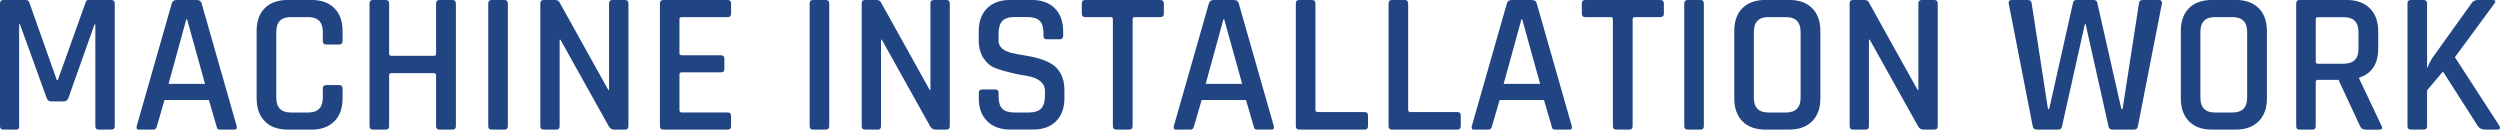
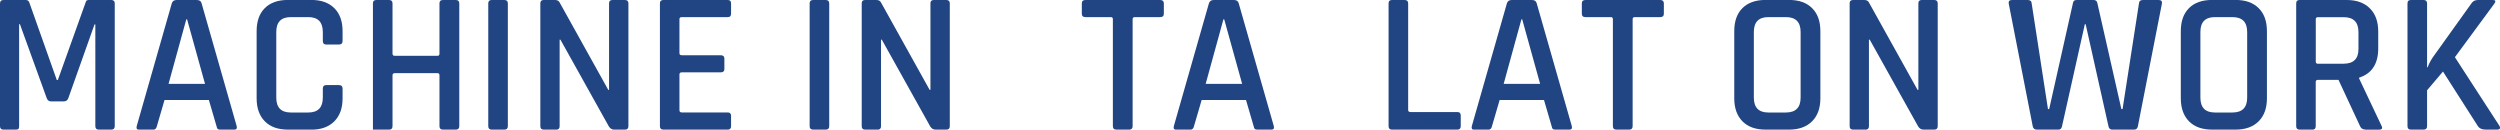
<svg xmlns="http://www.w3.org/2000/svg" id="_レイヤー_2" viewBox="0 0 433.99 22.5">
  <defs>
    <style>.cls-1{fill:#214583;}</style>
  </defs>
  <g id="_デザイン_">
    <path class="cls-1" d="M15.4,0h3.92c.4,0,.6.2.6.59v21.31c0,.4-.2.6-.6.6h-2.17c-.4,0-.6-.2-.6-.6V4.23h-.14l-4.55,12.81c-.14.37-.4.56-.77.56h-2.24c-.35,0-.6-.19-.74-.56L3.46,4.2h-.14v17.71c0,.23-.04.39-.12.47-.08.08-.24.12-.47.12H.59c-.4,0-.59-.2-.59-.6V.59C0,.2.2,0,.59,0h3.92c.26,0,.44.13.56.38l4.79,13.51h.18L14.88.38c.05-.26.22-.38.52-.38Z" />
    <path class="cls-1" d="M26.6,22.5h-2.52c-.33,0-.44-.2-.35-.6L29.82.59c.12-.4.4-.59.84-.59h3.5c.47,0,.75.2.84.59l6.09,21.31c.09.4-.04.6-.39.6h-2.48c-.21,0-.36-.04-.44-.12-.08-.08-.15-.24-.19-.47l-1.33-4.55h-7.7l-1.33,4.55c-.09.4-.3.6-.63.6ZM32.34,3.36l-3.08,11.2h6.33l-3.11-11.2h-.14Z" />
    <path class="cls-1" d="M54.04,22.5h-4.06c-1.73,0-3.06-.48-4.01-1.44-.94-.96-1.42-2.29-1.42-3.99V5.42c0-1.73.47-3.06,1.42-4.01.94-.94,2.28-1.42,4.01-1.42h4.06c1.7,0,3.03.47,3.99,1.42.96.95,1.44,2.28,1.44,4.01v1.68c0,.42-.21.63-.63.63h-2.21c-.4,0-.59-.21-.59-.63v-1.54c0-1.73-.84-2.59-2.52-2.59h-3.04c-1.68,0-2.52.86-2.52,2.59v11.38c0,1.73.84,2.59,2.52,2.59h3.04c1.68,0,2.52-.86,2.52-2.59v-1.54c0-.42.2-.63.59-.63h2.21c.42,0,.63.21.63.63v1.68c0,1.7-.48,3.03-1.44,3.99-.96.96-2.29,1.44-3.99,1.44Z" />
-     <path class="cls-1" d="M66.95,22.5h-2.21c-.4,0-.59-.2-.59-.6V.59c0-.4.2-.59.59-.59h2.21c.4,0,.6.2.6.59v8.75c0,.23.14.35.42.35h7.38c.23,0,.35-.12.35-.35V.59c0-.4.2-.59.6-.59h2.24c.4,0,.6.2.6.59v21.31c0,.4-.2.6-.6.6h-2.24c-.4,0-.6-.2-.6-.6v-8.85c0-.23-.12-.35-.35-.35h-7.38c-.28,0-.42.12-.42.35v8.85c0,.4-.2.6-.6.6Z" />
+     <path class="cls-1" d="M66.95,22.5h-2.21V.59c0-.4.2-.59.59-.59h2.21c.4,0,.6.2.6.59v8.75c0,.23.14.35.42.35h7.38c.23,0,.35-.12.35-.35V.59c0-.4.2-.59.6-.59h2.24c.4,0,.6.2.6.59v21.31c0,.4-.2.6-.6.6h-2.24c-.4,0-.6-.2-.6-.6v-8.85c0-.23-.12-.35-.35-.35h-7.38c-.28,0-.42.12-.42.35v8.85c0,.4-.2.6-.6.6Z" />
    <path class="cls-1" d="M88.16.59v21.31c0,.4-.2.6-.6.6h-2.2c-.4,0-.6-.2-.6-.6V.59c0-.4.2-.59.6-.59h2.2c.4,0,.6.2.6.59Z" />
    <path class="cls-1" d="M96.56,22.5h-2.17c-.4,0-.59-.2-.59-.6V.59c0-.4.2-.59.59-.59h1.96c.37,0,.63.13.77.38l8.47,15.22h.14V.59c0-.4.2-.59.59-.59h2.17c.4,0,.6.2.6.59v21.31c0,.4-.2.6-.6.6h-1.89c-.37,0-.68-.19-.91-.56l-8.4-15.05h-.14v15.02c0,.4-.2.6-.6.6Z" />
    <path class="cls-1" d="M126.35,22.5h-11.2c-.4,0-.59-.2-.59-.6V.59c0-.4.2-.59.59-.59h11.2c.37,0,.56.2.56.59v1.79c0,.4-.19.59-.56.59h-7.98c-.28,0-.42.12-.42.35v5.92c0,.23.14.35.42.35h6.75c.42,0,.63.2.63.59v1.79c0,.4-.21.59-.63.59h-6.75c-.28,0-.42.12-.42.35v6.23c0,.26.14.38.42.38h7.98c.37,0,.56.2.56.6v1.78c0,.4-.19.6-.56.6Z" />
    <path class="cls-1" d="M143.95.59v21.31c0,.4-.2.6-.6.6h-2.2c-.4,0-.6-.2-.6-.6V.59c0-.4.2-.59.6-.59h2.2c.4,0,.6.2.6.59Z" />
    <path class="cls-1" d="M152.35,22.5h-2.17c-.4,0-.59-.2-.59-.6V.59c0-.4.2-.59.59-.59h1.96c.37,0,.63.13.77.38l8.47,15.22h.14V.59c0-.4.2-.59.59-.59h2.17c.4,0,.6.2.6.59v21.31c0,.4-.2.6-.6.6h-1.89c-.37,0-.68-.19-.91-.56l-8.4-15.05h-.14v15.02c0,.4-.2.6-.6.6Z" />
-     <path class="cls-1" d="M169.92,17.04v-.91c0-.4.2-.6.6-.6h2.24c.4,0,.59.2.59.6v.63c0,.98.22,1.69.65,2.12.43.43,1.15.65,2.15.65h2.41c1,0,1.73-.23,2.17-.68.44-.46.67-1.2.67-2.22v-.81c0-.75-.29-1.33-.86-1.77-.57-.43-1.28-.71-2.12-.84-.84-.13-1.76-.31-2.77-.54-1-.23-1.92-.5-2.77-.81-.84-.3-1.55-.88-2.12-1.72-.57-.84-.86-1.91-.86-3.22v-1.47c0-1.7.48-3.04,1.45-4.01.97-.97,2.3-1.45,4.01-1.45h3.71c1.73,0,3.07.48,4.04,1.45.97.97,1.45,2.3,1.45,4.01v.77c0,.4-.2.6-.59.6h-2.24c-.4,0-.59-.2-.59-.6v-.46c0-1-.22-1.72-.65-2.15-.43-.43-1.15-.65-2.15-.65h-2.2c-1,0-1.72.23-2.15.68-.43.46-.65,1.23-.65,2.33v1.08c0,1.05.76,1.76,2.27,2.14.68.16,1.42.3,2.22.42.81.12,1.62.29,2.43.52.82.23,1.56.54,2.24.93s1.23.97,1.65,1.75c.42.78.63,1.73.63,2.85v1.37c0,1.7-.48,3.04-1.45,4.01-.97.97-2.3,1.45-4.01,1.45h-3.92c-1.7,0-3.04-.48-4.02-1.45s-1.47-2.3-1.47-4.01Z" />
    <path class="cls-1" d="M196.03,22.5h-2.21c-.42,0-.63-.2-.63-.6V3.32c0-.23-.12-.35-.35-.35h-4.41c-.42,0-.63-.2-.63-.59V.59c0-.4.21-.59.63-.59h12.98c.42,0,.63.2.63.59v1.79c0,.4-.21.59-.63.59h-4.41c-.26,0-.38.12-.38.35v18.58c0,.4-.2.6-.6.6Z" />
    <path class="cls-1" d="M206.64,22.5h-2.52c-.33,0-.44-.2-.35-.6l6.09-21.31c.12-.4.4-.59.84-.59h3.5c.47,0,.75.2.84.59l6.09,21.31c.09.4-.04.6-.39.6h-2.48c-.21,0-.36-.04-.44-.12-.08-.08-.15-.24-.19-.47l-1.33-4.55h-7.7l-1.33,4.55c-.09.4-.3.6-.63.6ZM212.38,3.36l-3.08,11.2h6.33l-3.11-11.2h-.14Z" />
-     <path class="cls-1" d="M236.88,22.5h-11.34c-.4,0-.59-.2-.59-.6V.59c0-.4.2-.59.59-.59h2.21c.4,0,.6.2.6.59v18.51c0,.23.14.35.42.35h8.12c.4,0,.59.21.59.63v1.82c0,.4-.2.6-.59.6Z" />
    <path class="cls-1" d="M252.98,22.5h-11.34c-.4,0-.59-.2-.59-.6V.59c0-.4.2-.59.59-.59h2.21c.4,0,.6.2.6.59v18.51c0,.23.14.35.42.35h8.12c.4,0,.59.21.59.63v1.82c0,.4-.2.6-.59.6Z" />
    <path class="cls-1" d="M258.37,22.5h-2.52c-.33,0-.44-.2-.35-.6l6.09-21.31c.12-.4.4-.59.84-.59h3.5c.47,0,.75.2.84.59l6.09,21.31c.09.4-.04.6-.39.6h-2.48c-.21,0-.36-.04-.44-.12-.08-.08-.15-.24-.19-.47l-1.33-4.55h-7.7l-1.33,4.55c-.09.4-.3.6-.63.6ZM264.11,3.36l-3.08,11.2h6.33l-3.11-11.2h-.14Z" />
    <path class="cls-1" d="M282.83,22.5h-2.21c-.42,0-.63-.2-.63-.6V3.32c0-.23-.12-.35-.35-.35h-4.41c-.42,0-.63-.2-.63-.59V.59c0-.4.21-.59.63-.59h12.98c.42,0,.63.2.63.59v1.79c0,.4-.21.59-.63.59h-4.41c-.26,0-.38.12-.38.35v18.58c0,.4-.2.6-.6.6Z" />
-     <path class="cls-1" d="M295.78.59v21.31c0,.4-.2.6-.6.6h-2.2c-.4,0-.6-.2-.6-.6V.59c0-.4.2-.59.6-.59h2.2c.4,0,.6.2.6.59Z" />
    <path class="cls-1" d="M310.55,22.5h-4.06c-1.73,0-3.06-.48-4.01-1.44-.94-.96-1.42-2.29-1.42-3.99V5.42c0-1.73.47-3.06,1.42-4.01.94-.94,2.28-1.42,4.01-1.42h4.06c1.73,0,3.07.47,4.02,1.42.96.95,1.44,2.28,1.44,4.01v11.65c0,1.7-.48,3.03-1.44,3.99-.96.96-2.3,1.44-4.02,1.44ZM306.98,19.53h3.04c1.7,0,2.56-.86,2.56-2.59V5.56c0-1.73-.85-2.59-2.56-2.59h-3.04c-1.68,0-2.52.86-2.52,2.59v11.38c0,1.73.84,2.59,2.52,2.59Z" />
    <path class="cls-1" d="M323.85,22.5h-2.17c-.4,0-.59-.2-.59-.6V.59c0-.4.2-.59.59-.59h1.96c.37,0,.63.13.77.38l8.47,15.22h.14V.59c0-.4.2-.59.59-.59h2.17c.4,0,.6.2.6.59v21.31c0,.4-.2.6-.6.6h-1.89c-.37,0-.68-.19-.91-.56l-8.4-15.05h-.14v15.02c0,.4-.2.6-.6.6Z" />
    <path class="cls-1" d="M357.31,22.5h-3.71c-.42,0-.66-.2-.73-.6l-4.17-21.31c-.05-.4.15-.59.6-.59h2.69c.44,0,.68.2.7.59l2.83,18.34h.21l4.13-18.41c.05-.35.26-.52.63-.52h2.94c.37,0,.59.17.66.52l4.17,18.41h.21l2.84-18.3c.02-.42.26-.63.7-.63h2.7c.47,0,.66.21.59.63l-4.17,21.28c-.07.4-.3.6-.7.6h-3.71c-.4,0-.63-.2-.7-.6l-3.96-17.71h-.14l-3.96,17.71c-.07.4-.29.6-.66.6Z" />
    <path class="cls-1" d="M388.07,22.5h-4.06c-1.73,0-3.06-.48-4.01-1.44-.94-.96-1.42-2.29-1.42-3.99V5.42c0-1.73.47-3.06,1.42-4.01.94-.94,2.28-1.42,4.01-1.42h4.06c1.73,0,3.07.47,4.02,1.42.96.95,1.44,2.28,1.44,4.01v11.65c0,1.7-.48,3.03-1.44,3.99-.96.96-2.3,1.44-4.02,1.44ZM384.5,19.53h3.04c1.7,0,2.56-.86,2.56-2.59V5.56c0-1.73-.85-2.59-2.56-2.59h-3.04c-1.68,0-2.52.86-2.52,2.59v11.38c0,1.73.84,2.59,2.52,2.59Z" />
    <path class="cls-1" d="M401.41,22.5h-2.21c-.4,0-.59-.2-.59-.6V.59c0-.4.2-.59.59-.59h8.19c1.7,0,3.04.48,4.01,1.45.97.97,1.45,2.3,1.45,4.01v2.94c0,2.68-1.11,4.38-3.32,5.08v.14l3.88,8.19c.26.47.1.7-.46.7h-2.17c-.56,0-.92-.2-1.08-.6l-3.75-8.05h-3.53c-.28,0-.42.12-.42.35v7.7c0,.4-.2.6-.6.6ZM402.39,11.06h4.44c1.73,0,2.59-.85,2.59-2.55v-2.94c0-1.73-.86-2.59-2.59-2.59h-4.44c-.26,0-.38.12-.38.35v7.39c0,.23.13.35.38.35Z" />
    <path class="cls-1" d="M420.73,22.5h-2.21c-.4,0-.59-.2-.59-.6V.59c0-.4.2-.59.59-.59h2.21c.4,0,.6.2.6.59v11.09h.1c.23-.63.54-1.21.91-1.75l6.69-9.34c.26-.4.63-.59,1.12-.59h2.59c.49,0,.57.22.25.66l-6.83,9.27,7.7,11.87c.28.47.14.7-.42.7h-1.96c-.63,0-1.07-.2-1.33-.6l-6.06-9.48-2.76,3.25v6.23c0,.4-.2.6-.6.6Z" />
  </g>
</svg>